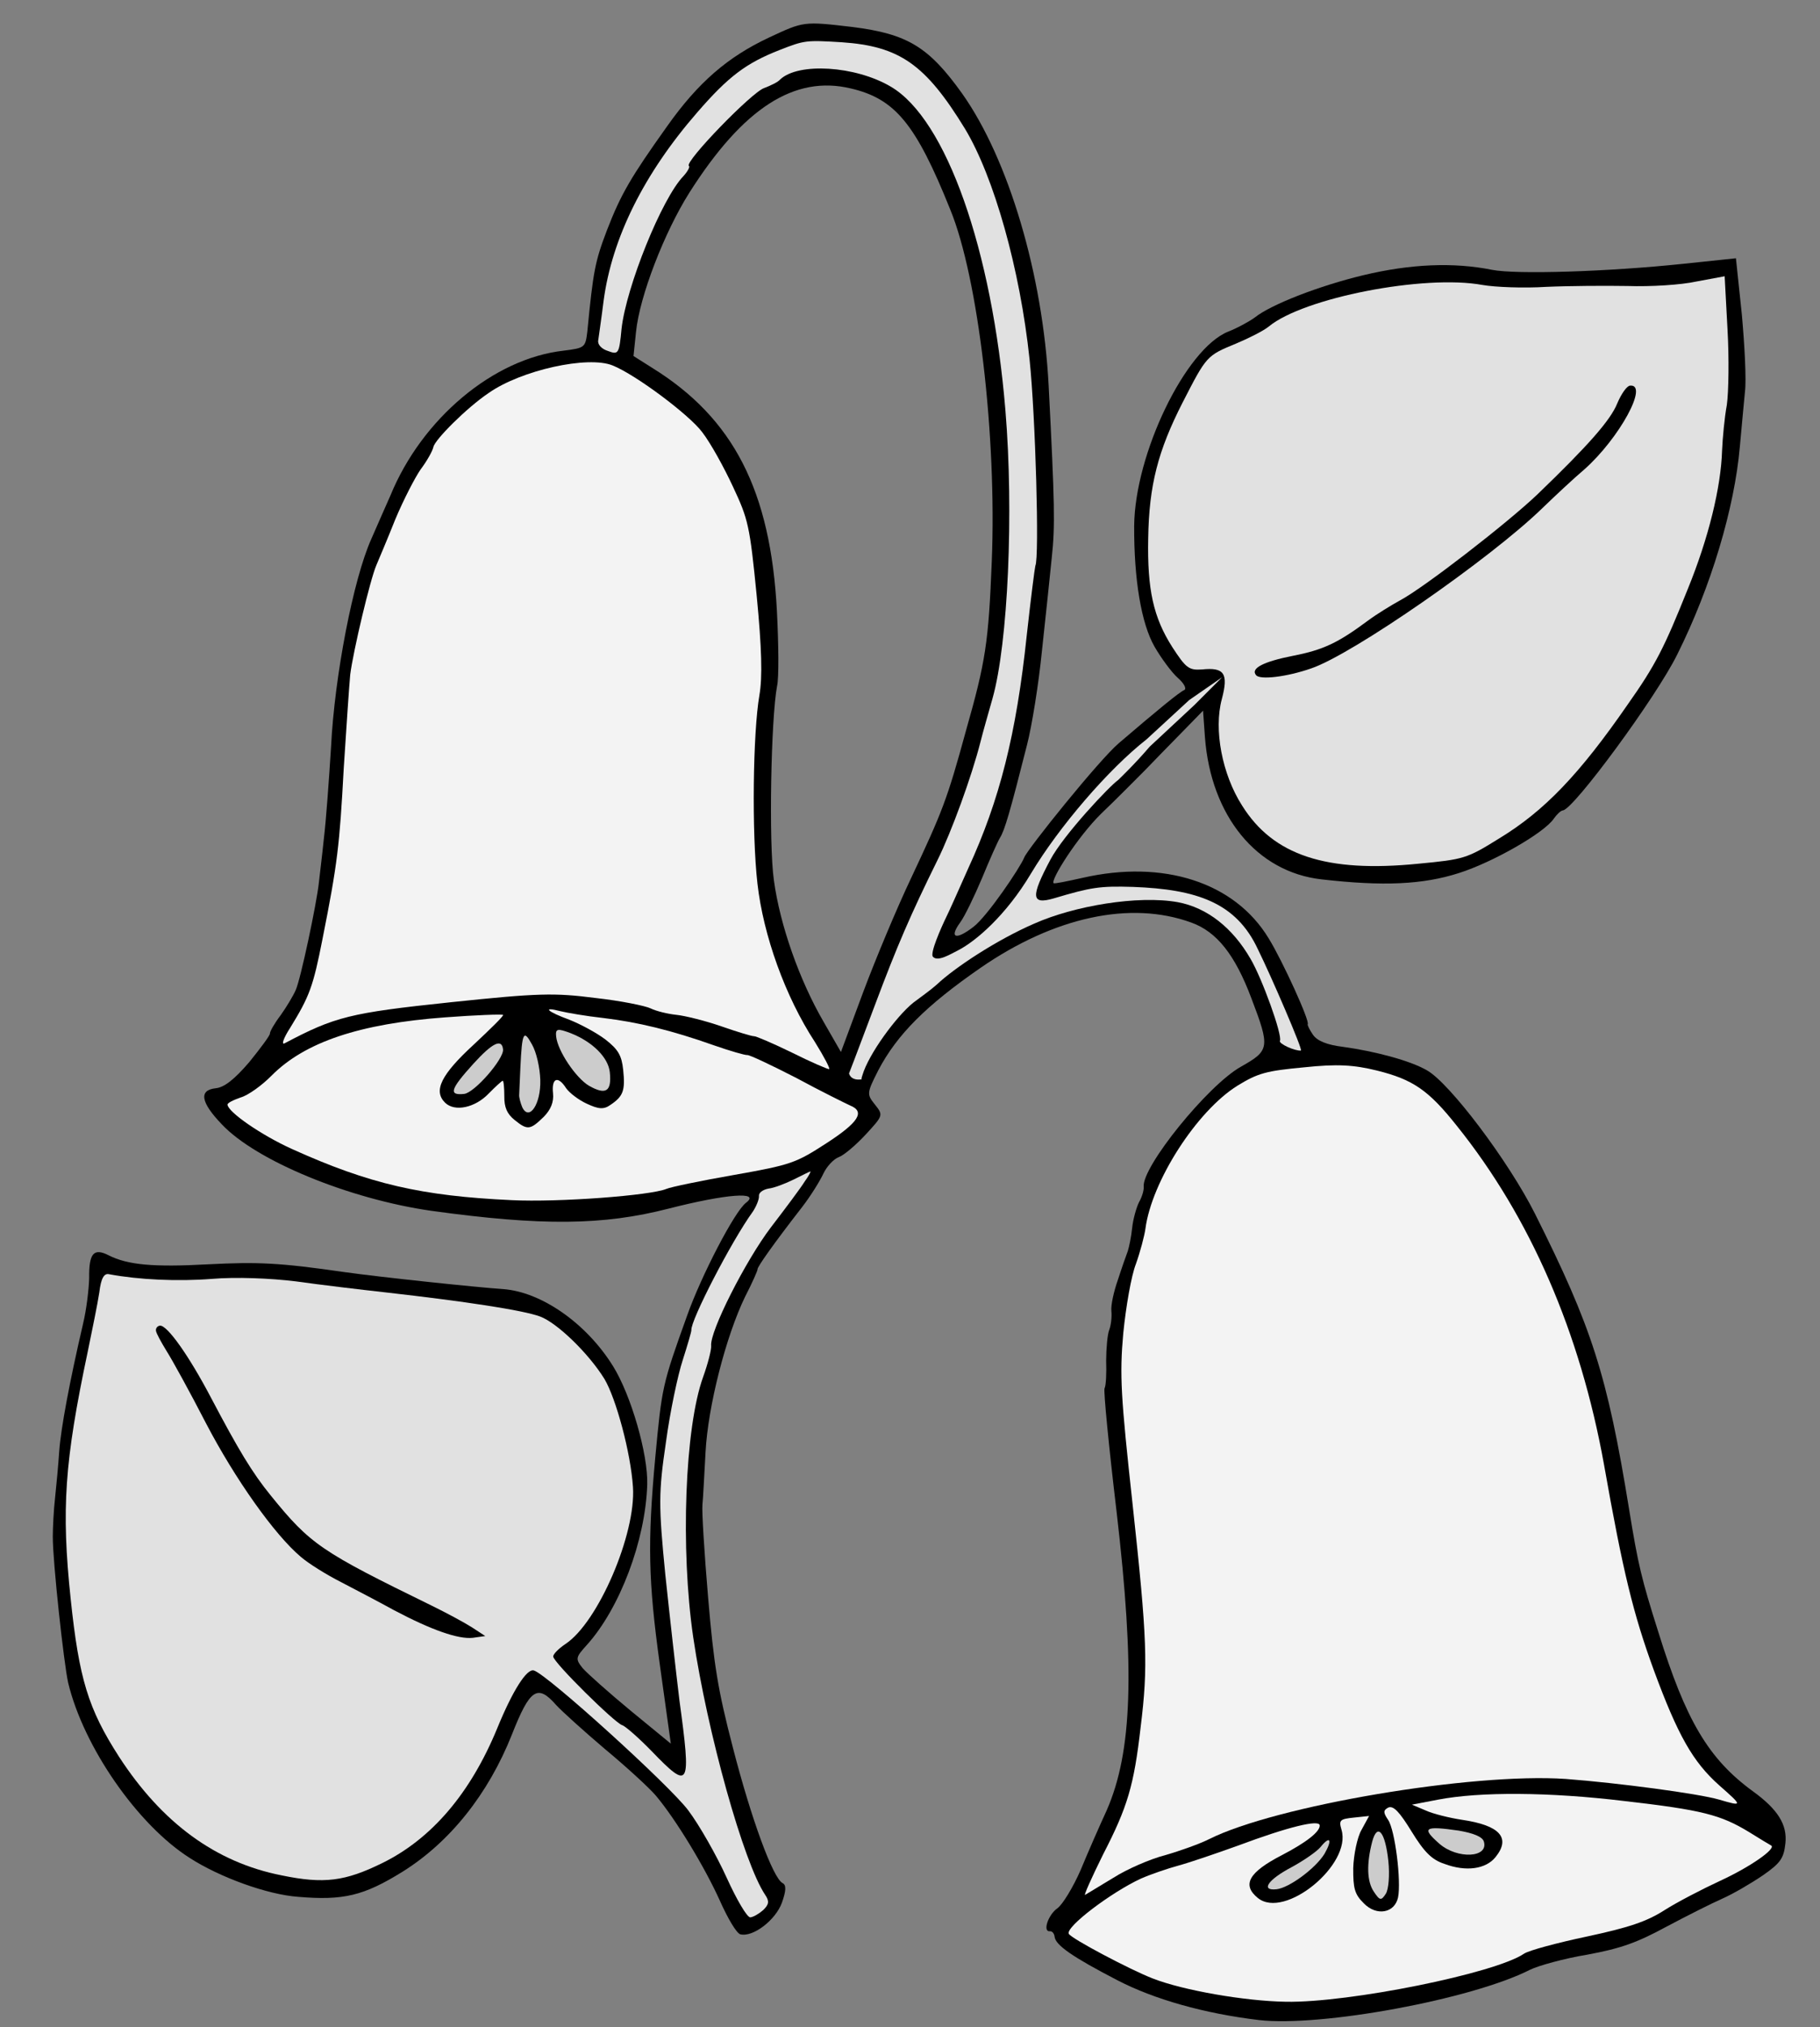
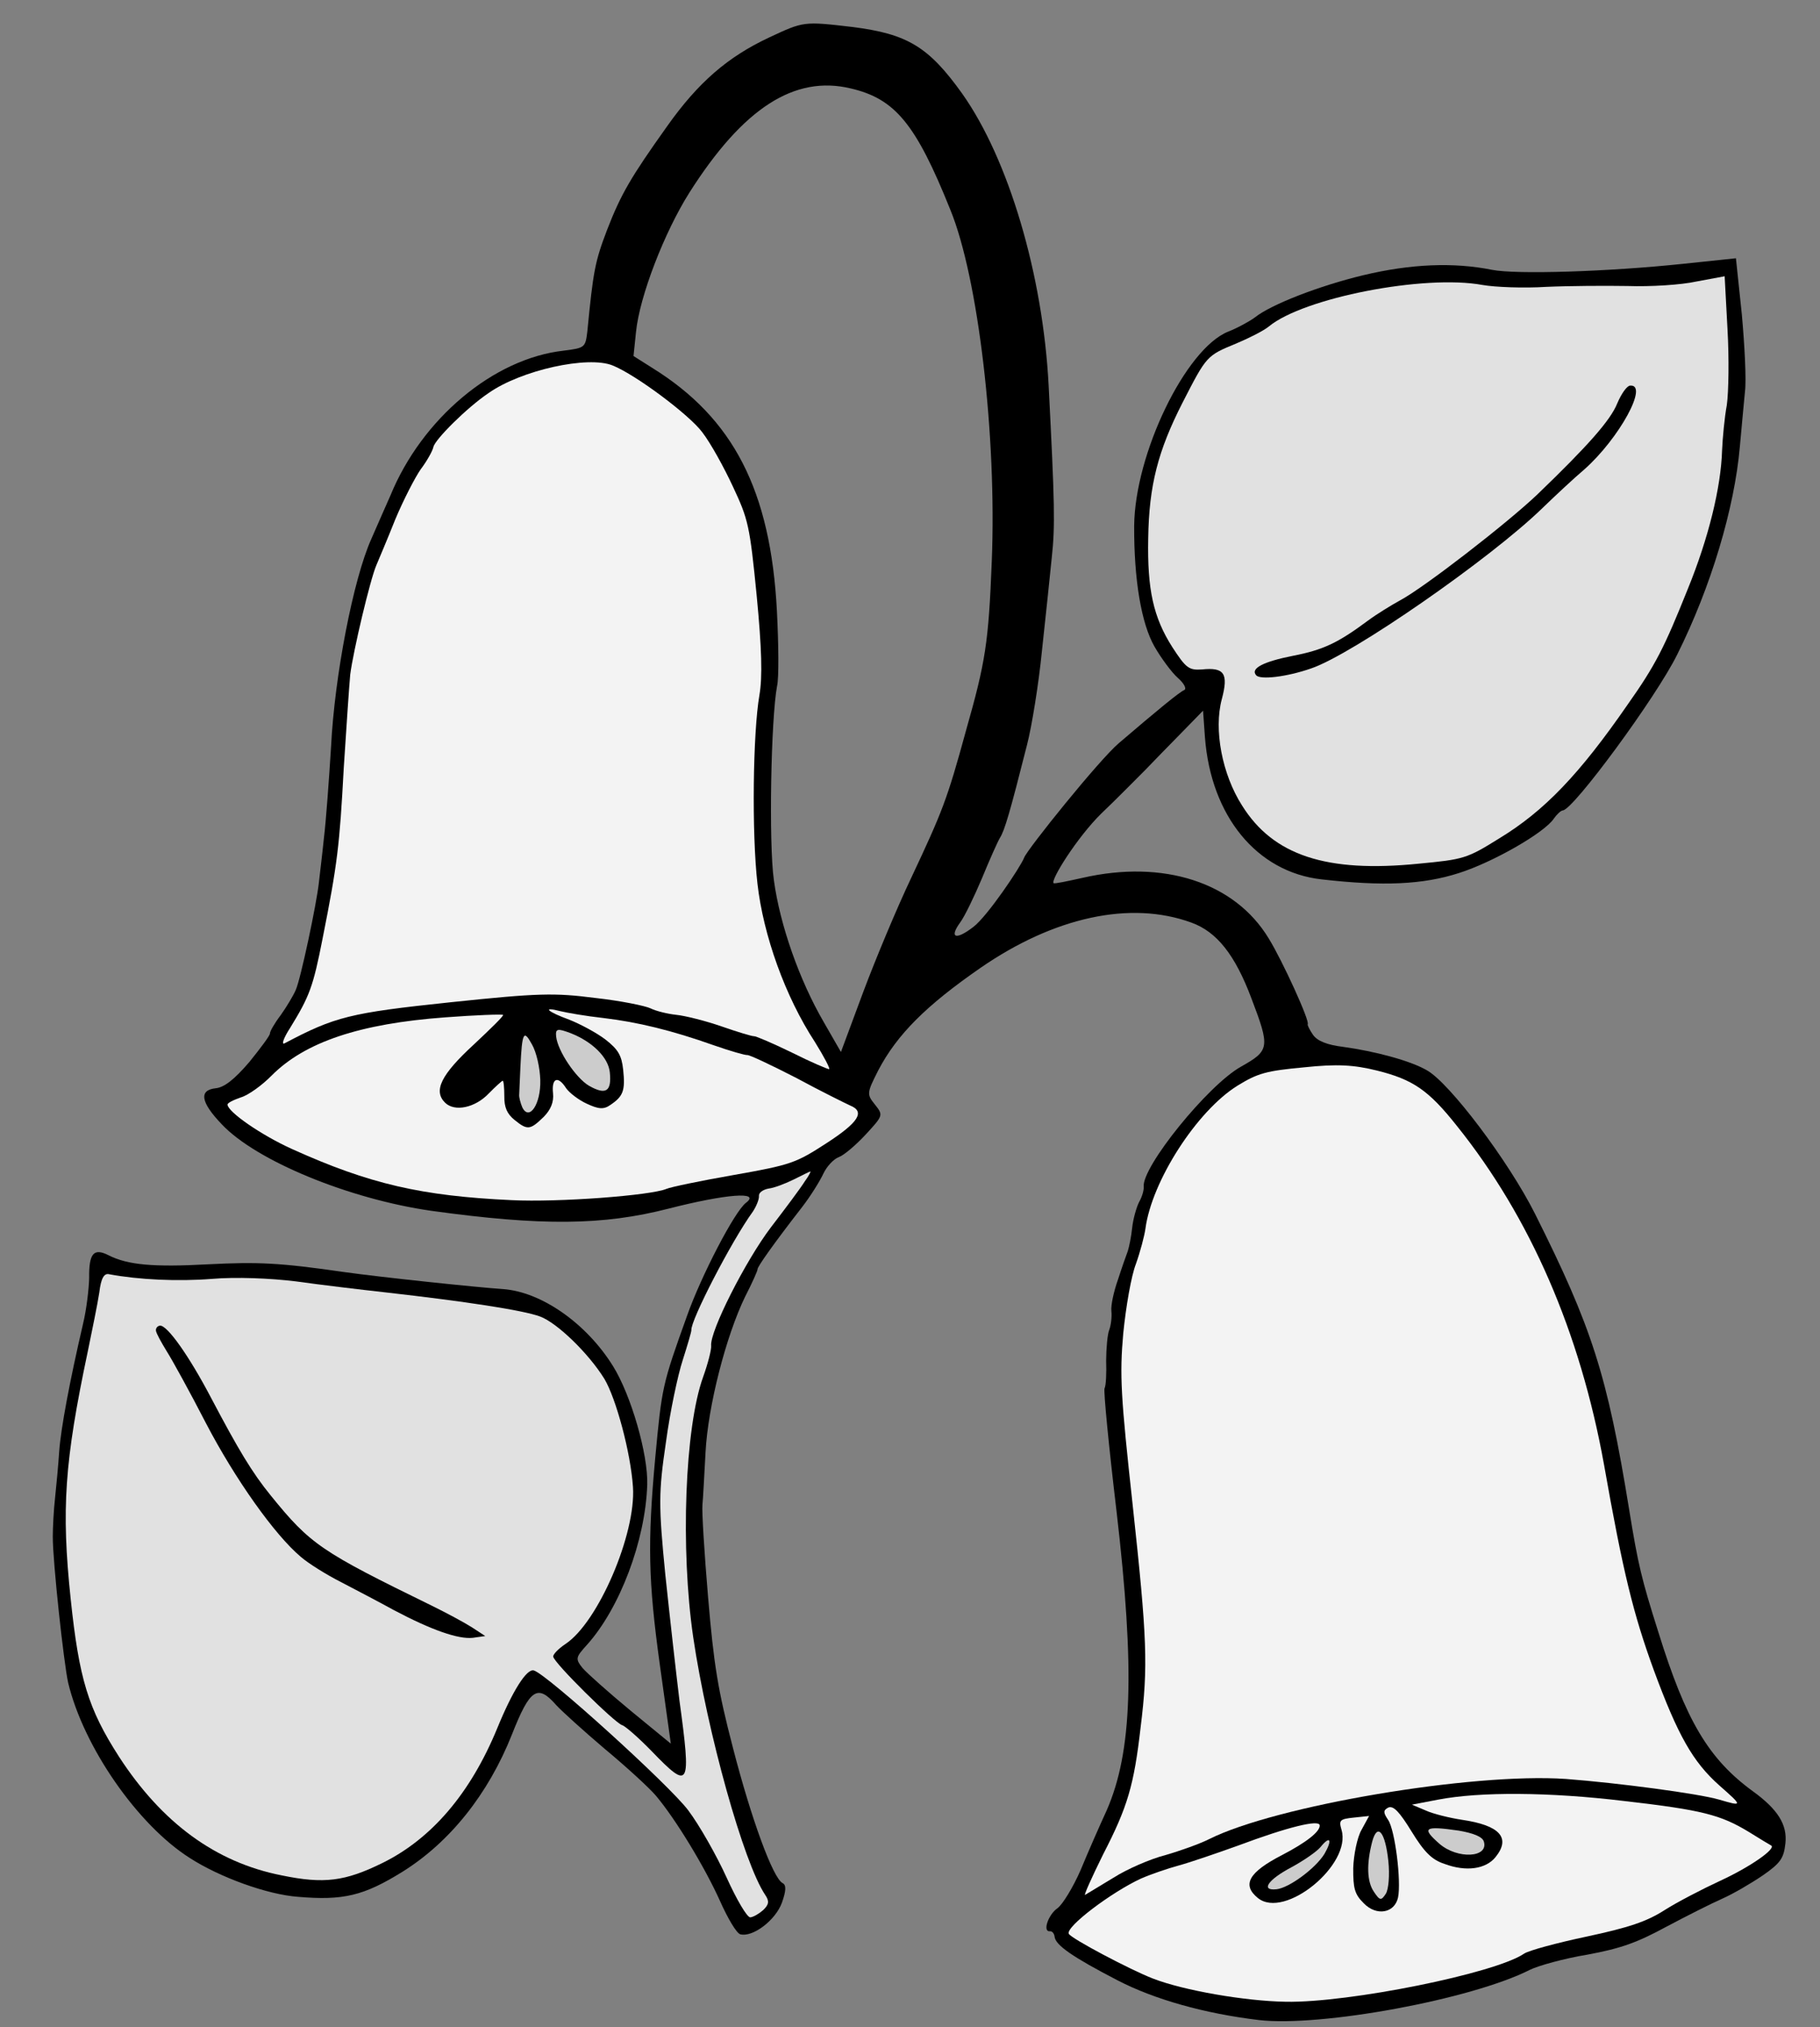
<svg xmlns="http://www.w3.org/2000/svg" version="1.1" viewBox="63 76.5 238.5 265.5" width="238.5" height="265.5">
  <rect x="63" y="76.5" width="238.5" height="265.5" fill="#808080" stroke="none" />
  <defs>
    <clipPath id="artboard_clip_path">
      <path d="M 63 76.5 L 301.5 76.5 L 301.5 331.943 L 287.949 342 L 63 342 Z" />
    </clipPath>
  </defs>
  <g id="Morning_Glory_Sprig" fill="none" stroke-opacity="1" stroke-dasharray="none" stroke="none" fill-opacity="1">
    <title>Morning Glory Sprig</title>
    <g id="Morning_Glory_Sprig_Art" clip-path="url(#artboard_clip_path)">
      <title>Art</title>
      <g id="Group_113">
        <g id="Graphic_129">
          <path d="M 163.755 81.427 C 158.371 83.956 154.498 87.277 150.408 93.058 C 145.692 99.679 144.379 101.899 142.555 106.61 C 140.97 110.761 140.74 111.974 139.968 119.905 C 139.714 122.013 139.662 122.078 136.845 122.433 C 127.675 123.457 118.276 131.343 114.16 141.409 C 113.73 142.406 112.572 144.965 111.664 147.083 C 109.302 152.326 106.835 165.073 106.382 174.338 C 106.115 178.589 105.73 183.981 105.442 186.331 C 105.207 188.615 104.884 191.206 104.794 192.048 C 104.497 194.874 102.387 204.789 101.758 206.163 C 101.474 206.847 100.563 208.37 99.786 209.463 C 98.95 210.562 98.349 211.636 98.374 211.871 C 98.399 212.106 97.148 213.784 95.674 215.604 C 93.714 217.891 92.395 218.922 91.278 219.039 C 89.043 219.274 89.269 220.856 92.073 223.773 C 96.557 228.534 108.741 233.557 119.547 235.097 C 133.969 237.09 142.049 237.014 150.618 234.805 C 158.146 232.884 162.746 232.519 160.765 234.036 C 159.276 235.144 154.876 243.634 153.042 248.822 C 149.775 257.907 149.741 258.149 148.87 267.398 C 147.843 278.567 147.951 283.551 149.454 294.454 L 150.907 304.886 L 145.636 300.564 C 142.77 298.189 139.95 295.69 139.34 294.981 C 138.381 293.774 138.421 293.591 139.913 291.948 C 144.226 287.153 147.577 278.298 147.817 270.958 C 147.932 266.962 145.692 259.228 143.331 255.433 C 139.824 249.795 133.925 245.718 128.95 245.348 C 125.477 245.119 112.788 243.776 108.201 243.129 C 99.626 241.889 96.818 241.768 90.253 242.101 C 83.158 242.49 79.737 242.196 77.224 240.914 C 75.277 239.929 74.639 240.65 74.685 243.916 C 74.65 245.287 74.341 247.996 73.885 249.887 C 72.123 257.446 70.982 263.572 70.762 266.569 C 70.647 268.305 70.396 271.008 70.216 272.692 C 70.03 274.317 69.919 276.648 69.918 277.778 C 69.912 281.108 71.361 294.336 71.928 296.893 C 73.941 305.304 81.019 315.502 87.838 319.84 C 91.794 322.398 98.037 324.655 102.052 324.947 C 107.993 325.452 110.661 324.815 115.742 321.665 C 121.936 317.802 126.983 311.504 130.086 303.685 C 132.434 297.729 133.43 297.03 135.863 299.807 C 136.603 300.621 139.494 303.231 142.236 305.559 C 145.037 307.882 148.064 310.656 148.946 311.693 C 151.528 314.752 155.337 321.012 157.355 325.497 C 158.367 327.77 159.524 329.729 160.013 329.856 C 161.663 330.278 164.635 328.003 165.465 325.715 C 166.017 324.171 166.054 323.394 165.552 323.149 C 164.296 322.508 161.461 314.778 159.054 305.457 C 157.062 297.817 156.539 294.541 155.789 285.7 C 155.294 279.865 154.961 274.429 155.051 273.587 C 155.141 272.745 155.29 269.637 155.457 266.706 C 155.774 260.666 158.14 251.498 160.633 246.359 C 161.571 244.536 162.293 242.914 162.274 242.738 C 162.243 242.444 164.312 239.491 168.136 234.57 C 169.235 233.146 170.455 231.174 170.891 230.236 C 171.328 229.298 172.235 228.311 172.922 228.06 C 173.61 227.81 175.192 226.454 176.473 225.07 C 178.715 222.635 178.768 222.57 177.672 221.198 C 176.576 219.827 176.564 219.709 178.091 216.694 C 180.568 211.974 184.392 208.182 191.487 203.274 C 201.134 196.611 211.133 194.43 219.11 197.338 C 222.447 198.533 224.846 201.552 226.993 207.273 C 229.456 213.733 229.376 214.099 225.614 216.219 C 221.289 218.636 212.604 229.36 212.876 231.948 C 212.92 232.36 212.66 233.279 212.257 233.976 C 211.913 234.666 211.48 236.198 211.362 237.341 C 211.244 238.483 210.968 239.82 210.789 240.374 C 210.603 240.869 210.005 242.538 209.513 244.076 C 208.961 245.621 208.559 247.447 208.639 248.212 C 208.719 248.977 208.595 250.06 208.363 250.679 C 208.125 251.239 207.964 253.1 207.954 254.706 C 208.009 256.366 207.941 257.978 207.743 258.356 C 207.597 258.669 208.299 265.909 209.319 274.484 C 211.743 295.281 211.379 305.963 208.022 313.631 C 207.102 315.63 205.566 319.122 204.619 321.422 C 203.612 323.728 202.241 325.953 201.578 326.439 C 200.358 327.281 199.587 329.562 200.587 329.457 C 200.881 329.426 201.154 329.755 201.197 330.166 C 201.314 331.284 203.558 332.832 209.47 335.897 C 214.25 338.368 220.809 340.236 227.975 341.089 C 236.042 342.025 255.82 338.4 263.498 334.501 C 264.572 333.971 267.98 333.018 271.02 332.521 C 275.453 331.698 277.515 330.946 281.342 328.879 C 283.989 327.471 287.264 325.818 288.685 325.193 C 290.106 324.568 292.459 323.191 294.013 322.135 C 296.341 320.523 296.75 319.885 296.964 317.96 C 297.24 315.493 295.958 313.487 292.739 311.149 C 286.88 306.889 283.912 301.848 280.317 290.274 C 278.092 283.252 277.665 281.454 276.487 274.204 C 273.62 256.546 271.6 250.336 264.151 235.479 C 260.691 228.588 252.954 218.34 249.986 216.69 C 247.831 215.43 243.182 214.194 239.018 213.62 C 236.91 213.366 235.607 212.849 235.044 212.016 C 234.623 211.406 234.32 210.784 234.366 210.66 C 234.682 210.27 231.052 202.327 229.26 199.423 C 224.798 192.042 215.435 189.062 204.866 191.481 C 202.832 191.933 201.145 192.288 201.074 192.177 C 200.619 191.808 204.194 186.12 207.321 183.056 C 209.43 181.05 211.953 178.466 213.03 177.401 C 214.102 176.278 216.25 174.089 217.808 172.499 L 220.653 169.583 L 220.9 173.066 C 221.688 183.389 227.692 190.727 236.177 191.679 C 244.303 192.609 249.451 192.365 254.169 190.858 C 258.657 189.435 265.388 185.576 266.62 183.722 C 267.035 183.143 267.521 182.675 267.815 182.644 C 269.227 182.496 280.051 167.8 282.795 162.219 C 287.217 153.369 290.295 143.056 290.996 135.013 C 291.213 132.552 291.526 129.308 291.666 127.807 C 291.864 126.299 291.624 121.746 291.256 117.681 L 290.483 110.329 L 283.602 111.052 C 273.661 112.097 261.688 112.464 258.53 111.844 C 253.488 110.828 247.863 111.062 241.656 112.547 C 235.914 113.924 229.57 116.374 227.431 118.086 C 226.769 118.572 225.196 119.451 223.939 119.94 C 218.348 122.192 211.709 135.973 211.627 145.377 C 211.592 152.398 212.557 158.184 214.302 161.212 C 215.175 162.725 216.561 164.602 217.348 165.292 C 218.134 165.982 218.502 166.657 218.226 166.865 C 217.598 167.109 214.697 169.495 209.623 173.835 C 207.056 176.007 197.644 187.707 197.215 188.82 C 196.724 190.091 192.383 196.519 190.566 197.9 C 188.256 199.689 187.331 199.37 188.838 197.308 C 189.411 196.534 190.681 193.903 191.681 191.538 C 192.675 189.115 193.734 186.744 194.038 186.236 C 194.651 185.28 195.351 182.887 197.578 174.09 C 198.213 171.644 199.115 166.078 199.546 161.692 C 200.035 157.3 200.59 151.83 200.826 149.545 C 201.282 145.394 201.214 142.487 200.418 126.991 C 199.662 112.441 195.16 97.334 189.085 88.756 C 184.693 82.616 181.901 80.947 174.729 80.036 C 168.287 79.286 168.346 79.28 163.755 81.427 Z M 174.505 88.088 C 180.296 89.441 183.02 92.723 187.531 103.964 C 191.207 112.914 193.625 133.651 192.966 150.015 C 192.543 160.704 192.15 163.183 189.588 172.194 C 187.098 181.316 186.482 182.808 182.401 191.503 C 180.549 195.385 177.746 202.101 176.12 206.435 L 173.2 214.294 L 170.944 210.369 C 167.75 204.877 165.207 197.651 164.412 191.788 C 163.723 186.925 164.029 170.599 164.831 166.352 C 165.079 165.315 165.033 160.919 164.811 156.542 C 163.984 140.751 159.122 131.272 148.437 124.664 L 146.017 123.134 L 146.342 120.008 C 146.801 115.321 150.077 106.889 153.341 101.73 C 160.382 90.642 167.122 86.307 174.505 88.088 Z" fill="black" />
        </g>
        <g id="Graphic_128">
-           <path d="M 173.273 82.033 C 180.879 82.541 184.281 84.919 189.449 93.356 C 193.265 99.674 196.681 111.803 197.917 123.567 C 198.696 130.978 199.219 149.536 198.677 150.604 C 198.591 150.91 198.07 155.009 197.552 159.701 C 196.182 172.69 193.995 181.305 189.88 190.241 C 188.582 193.172 187.312 196.011 187.021 196.577 C 186.238 198.198 184.889 201.295 185.239 201.794 C 185.855 202.561 187.638 201.423 188.565 200.968 C 190.815 199.817 194.813 196.442 198.098 190.923 C 201.792 184.767 208.257 177.249 213.257 173.334 L 218.838 168.194 L 223.163 165.2 L 219.504 168.86 L 213.656 174.303 C 211.644 176.655 209.727 178.464 209.535 178.661 C 208.436 179.414 202.38 185.835 200.643 189.11 C 198.061 193.96 198.113 195.025 201.057 194.18 C 206.017 192.708 207.069 192.538 211.483 192.668 C 219.841 192.979 224.983 194.731 227.82 200.796 C 229.634 204.47 233.77 214.071 233.476 214.102 C 232.711 214.183 230.53 213.204 230.729 212.827 C 231.066 212.078 228.397 204.67 226.877 202.094 C 224.55 198.057 221.225 195.391 217.343 194.669 C 212.13 193.73 203.732 195.154 198.506 197.488 C 193.615 199.607 188.069 203.267 185.759 205.462 C 184.885 206.238 183.554 207.168 182.689 207.826 C 180.465 209.603 176.804 214.602 176.017 217.328 C 175.73 218.131 176.072 217.858 175.778 217.889 C 174.425 218.031 174.261 217.096 174.261 217.096 C 174.261 217.096 174.971 215.298 177.711 207.992 C 180.545 200.44 182.313 196.329 185.843 189.179 C 187.707 185.415 190.337 178.181 191.473 173.72 C 191.808 172.377 192.548 169.801 193.069 167.963 C 195.103 160.732 195.858 143.585 194.755 130.262 C 193.019 109.215 186.995 92.067 179.711 87.838 C 175.084 85.113 167.602 84.65 165.224 86.922 C 164.961 87.247 163.998 87.705 163.141 88.033 C 161.531 88.559 152.679 97.696 153.27 98.229 C 153.459 98.328 153.109 98.959 152.577 99.55 C 149.731 102.466 145.065 114.077 144.451 119.553 C 144.144 122.856 144.039 122.986 142.677 122.475 C 141.816 122.208 141.278 121.611 141.398 121.063 C 141.46 120.521 141.814 118.224 142.102 115.875 C 143.202 107.672 147.373 99.265 154.377 91.214 C 158.46 86.503 160.776 84.773 165.116 83.068 C 168.429 81.769 168.605 81.75 173.273 82.033 Z" fill="#e1e1e1" />
-         </g>
+           </g>
        <g id="Graphic_127">
          <path d="M 143.292 124.372 C 146.335 125.599 153.37 130.865 155.036 133.128 C 156.137 134.559 157.901 137.763 159.056 140.258 C 161.048 144.509 161.253 145.32 162.158 154.501 C 162.829 161.448 162.924 165.184 162.518 167.546 C 161.666 172.453 161.497 185.553 162.261 192.252 C 163.03 199.01 165.896 207.034 169.792 212.987 C 171.008 214.941 171.828 216.52 171.652 216.538 C 171.475 216.557 169.234 215.603 166.786 214.374 C 164.279 213.151 162.038 212.197 161.802 212.222 C 161.567 212.246 159.663 211.673 157.565 210.942 C 155.466 210.212 152.779 209.542 151.637 209.425 C 150.495 209.307 148.969 208.932 148.278 208.588 C 147.588 208.245 144.307 207.578 140.998 207.213 C 135.633 206.528 133.556 206.568 122.028 207.779 C 108.853 209.164 106.884 209.668 100.293 213.156 C 99.841 213.382 100.16 212.456 101.03 211.116 C 103.569 206.984 104.034 205.746 105.273 199.431 C 107.219 189.652 107.501 187.244 108.044 177.137 C 108.382 171.868 108.755 166.358 108.894 164.857 C 109.285 161.783 111.509 152.392 112.323 150.522 C 112.608 149.838 113.754 147.16 114.788 144.554 C 115.881 141.942 117.414 138.986 118.139 137.958 C 118.922 136.924 119.674 135.596 119.795 135.048 C 119.99 134.076 124.189 129.889 127.021 127.985 C 131.284 124.98 140.061 123.047 143.292 124.372 Z" fill="#f3f3f3" />
        </g>
        <g id="Graphic_126">
          <path d="M 257.252 113.822 C 258.948 114.119 262.709 114.259 265.603 114.074 C 268.563 113.941 273.376 113.911 276.296 113.961 C 279.28 114.064 283.298 113.82 285.332 113.368 L 289.006 112.685 L 289.377 119.603 C 289.596 123.386 289.53 127.853 289.291 129.543 C 288.988 131.181 288.737 133.883 288.668 135.496 C 288.522 140.328 286.902 146.98 284.158 153.691 C 281.096 161.327 279.965 163.587 276.29 168.79 C 269.992 177.896 265.385 182.721 259.46 186.318 C 255.218 188.964 254.813 189.066 248.866 189.631 C 236.802 190.84 229.841 188.539 225.765 182.009 C 223.131 177.886 222.043 172.053 223.111 168.076 C 224.006 164.711 223.443 163.878 220.502 164.187 C 218.79 164.308 218.4 163.992 216.627 161.265 C 214.136 157.364 213.334 153.702 213.466 147.027 C 213.566 140.059 214.755 135.534 217.96 129.25 C 221.118 123.091 221.118 123.091 224.994 121.494 C 226.703 120.779 228.623 119.804 229.279 119.259 C 233.821 115.511 249.612 112.425 257.252 113.822 Z" fill="#e1e1e1" />
        </g>
        <g id="Graphic_125">
          <path d="M 128.922 209.433 C 129.052 209.539 127.271 211.272 125.052 213.349 C 120.822 217.242 119.739 219.378 121.329 220.935 C 122.589 222.171 125.264 221.592 127.032 219.741 C 127.945 218.813 128.759 218.073 128.877 218.061 C 128.995 218.048 129.087 218.931 129.087 220.061 C 129.065 221.55 129.452 222.401 130.427 223.19 C 132.117 224.559 132.47 224.522 134.25 222.789 C 135.163 221.86 135.594 220.863 135.47 219.687 C 135.26 217.687 136.118 217.359 137.185 219.031 C 137.606 219.641 138.835 220.582 139.897 221.065 C 141.46 221.793 142.119 221.843 143.005 221.214 C 144.67 220.088 144.949 219.345 144.665 216.639 C 144.467 214.757 144.027 213.971 142.344 212.661 C 141.18 211.773 139.038 210.63 137.611 210.066 C 134.704 209.004 133.977 208.307 136.422 208.942 C 137.277 209.15 139.821 209.596 142.047 209.838 C 146.563 210.374 151.018 211.452 156.577 213.425 C 158.676 214.156 160.638 214.723 160.932 214.692 C 161.226 214.661 164.105 216.023 167.374 217.702 C 170.59 219.445 173.787 221.012 174.412 221.303 C 176.4 222.105 175.536 223.504 171.248 226.274 C 167.294 228.83 166.666 229.075 159.193 230.395 C 154.872 231.147 150.856 231.985 150.346 232.217 C 148.296 233.087 136.202 234.001 130.045 233.697 C 118.272 233.15 111.45 231.607 101.21 226.975 C 97.276 225.188 92.918 222.197 92.813 221.197 C 92.788 220.962 93.581 220.581 94.556 220.241 C 95.537 219.959 97.361 218.638 98.596 217.378 C 102.952 212.995 110.131 210.576 121.344 209.754 C 125.356 209.451 128.792 209.328 128.922 209.433 Z" fill="#f3f3f3" />
        </g>
        <g id="Graphic_124">
          <path d="M 133.802 217.959 C 133.894 221.101 132.352 223.404 131.443 221.538 C 131.204 220.968 131.006 220.216 131.034 219.915 C 131.056 219.556 131.124 217.944 131.193 216.331 C 131.416 211.669 131.614 211.291 132.719 213.316 C 133.301 214.325 133.753 216.359 133.802 217.959 Z" fill="#ccc" />
        </g>
        <g id="Graphic_123">
          <path d="M 137.796 211.831 C 140.65 212.958 142.708 215.001 142.912 216.942 C 143.178 219.472 142.398 219.97 140.185 218.716 C 138.473 217.706 136.078 214.152 135.88 212.27 C 135.769 211.211 136.063 211.18 137.796 211.831 Z" fill="#ccc" />
        </g>
        <g id="Graphic_122">
-           <path d="M 128.921 213.953 C 129.051 215.188 125.177 219.639 123.825 219.781 C 121.766 219.998 121.98 219.202 125.017 215.85 C 127.522 213.089 128.766 212.483 128.921 213.953 Z" fill="#ccc" />
-         </g>
+           </g>
        <g id="Graphic_121">
          <path d="M 243.448 216.723 C 248.15 217.894 250.199 219.284 253.9 223.95 C 263.547 235.959 270.067 251.032 273.191 268.306 C 275.687 282.435 277.033 287.883 279.706 295.214 C 282.869 303.802 284.84 307.281 288.316 310.365 C 291.395 313.074 291.402 313.133 288.272 312.213 C 285.573 311.426 275.079 310.032 268.185 309.508 C 255.846 308.664 230.14 313.031 221.441 317.394 C 220.255 317.994 217.676 318.919 215.714 319.483 C 213.745 319.987 210.674 321.321 208.891 322.459 C 207.101 323.539 205.423 324.548 205.2 324.691 C 204.977 324.833 206.036 322.462 207.557 319.388 C 210.768 313.164 211.601 310.341 212.469 302.757 C 213.47 294.742 213.322 291.071 211.427 273.608 C 209.872 259.381 209.706 256.663 210.196 251.141 C 210.543 247.655 211.246 243.597 211.856 242.046 C 212.408 240.501 212.962 238.421 213.098 237.455 C 213.926 231.184 219.858 221.997 225.162 218.704 C 227.843 217.055 228.942 216.761 233.889 216.3 C 238.241 215.843 240.396 215.973 243.448 216.723 Z" fill="#f3f3f3" />
        </g>
        <g id="Graphic_120">
          <path d="M 168.443 231.267 C 167.935 232.093 165.953 234.739 164.018 237.262 C 160.727 241.592 155.995 250.891 156.193 252.773 C 156.243 253.243 155.781 255.076 155.137 256.868 C 152.74 263.483 152.155 279.422 153.844 290.959 C 155.69 303.432 160.46 320.533 163.277 324.697 C 163.84 325.529 163.766 325.953 163.01 326.687 C 162.465 327.161 161.738 327.594 161.326 327.637 C 160.914 327.68 159.537 325.327 158.222 322.433 C 156.907 319.538 154.645 315.554 153.193 313.625 C 150.77 310.371 134.666 295.77 132.951 295.296 C 132.032 295.036 130.192 297.905 128.158 302.876 C 124.652 311.392 119.568 317.338 113.123 320.513 C 108.204 322.933 105.445 323.282 99.914 322.139 C 91.231 320.435 84.202 315.227 78.597 306.599 C 74.546 300.305 73.361 296.386 72.26 285.916 C 71.024 274.153 71.446 267.983 74.504 253.509 C 75.095 250.652 75.802 247.188 76.012 245.798 C 76.233 243.932 76.635 243.235 77.307 243.402 C 81.189 244.124 86.268 244.363 90.751 244.011 C 93.874 243.742 98.412 243.92 101.786 244.338 C 104.925 244.781 110.225 245.413 113.534 245.779 C 123.885 246.951 131.559 248.107 133.788 248.943 C 136.017 249.779 140.121 253.748 142.197 257.098 C 143.711 259.615 145.647 266.726 145.947 271.273 C 146.355 277.415 141.387 288.998 137.106 291.827 C 136.162 292.461 135.465 293.188 135.496 293.483 C 135.582 294.306 143.543 302.151 144.527 302.464 C 144.893 302.545 146.66 304.084 148.393 305.864 C 153.398 311.047 153.596 310.669 152.031 299.178 C 151.596 295.596 150.758 288.192 150.183 282.722 C 149.296 273.716 149.293 271.992 150.266 265.408 C 150.799 261.427 151.834 256.561 152.466 254.651 C 153.091 252.682 153.618 250.903 153.599 250.726 C 153.469 249.491 158.854 239.054 161.66 235.191 C 162.121 234.488 162.499 233.556 162.455 233.145 C 162.412 232.733 162.963 232.318 163.722 232.179 C 164.427 232.105 165.913 231.532 166.988 231.003 C 168.062 230.474 169.077 229.951 169.195 229.939 C 169.306 229.868 169.015 230.493 168.443 231.267 Z" fill="#e1e1e1" />
        </g>
        <g id="Graphic_119">
          <path d="M 275.803 312.394 C 286.096 313.572 288.482 314.213 292.166 316.442 C 293.63 317.359 294.899 318.117 295.088 318.217 C 295.843 318.613 292.295 321.067 288.438 322.84 C 286.113 323.917 282.785 325.635 281.113 326.702 C 278.772 328.197 276.416 328.98 270.95 330.149 C 267.052 330.975 263.408 331.953 262.74 332.38 C 258.969 334.977 239.751 338.84 231.529 338.693 C 226.109 338.609 218.051 337.196 214.083 335.651 C 211.17 334.529 203.364 330.414 203.06 329.792 C 202.609 328.888 208.67 324.326 212.528 322.553 C 213.779 322.005 216.017 321.235 217.462 320.845 C 218.908 320.455 222.409 319.255 225.217 318.246 C 231.855 315.764 235.857 314.808 235.938 315.573 C 236.024 316.396 234.154 317.842 230.997 319.482 C 226.653 321.722 225.696 323.369 227.841 325.106 C 231.351 327.948 240.165 320.718 238.795 316.165 C 238.424 314.895 238.588 314.759 240.411 314.568 L 242.411 314.357 L 241.414 316.187 C 240.859 317.137 240.389 319.446 240.333 321.177 C 240.317 323.854 240.515 324.607 241.709 325.789 C 243.378 327.517 245.771 327.087 246.207 325.019 C 246.638 322.893 245.816 316.2 244.903 314.869 C 244.268 313.924 244.237 313.63 244.912 313.262 C 245.593 312.952 246.398 313.819 247.976 316.389 C 249.626 319.07 250.626 320.095 252.288 320.634 C 255.136 321.702 257.711 321.312 258.974 319.752 C 261.027 317.217 259.548 315.589 254.595 314.861 C 252.964 314.616 250.766 314.074 249.828 313.637 L 248.023 312.875 L 251.463 312.217 C 256.942 311.165 266.046 311.219 275.803 312.394 Z" fill="#f3f3f3" />
        </g>
        <g id="Graphic_118">
          <path d="M 244.936 320.276 C 245.127 322.1 244.966 323.96 244.61 324.533 C 243.997 325.489 243.814 325.449 243.038 324.282 C 242.125 322.951 242.06 320.638 242.822 317.704 C 243.51 315.193 244.534 316.453 244.936 320.276 Z" fill="#ccc" />
        </g>
        <g id="Graphic_117">
          <path d="M 236.569 319.312 C 235.401 321.219 231.925 323.785 230.278 323.958 C 228.16 324.18 229.136 322.71 232.235 321.076 C 233.866 320.191 235.584 319 236.058 318.415 C 237.321 316.855 237.625 317.477 236.569 319.312 Z" fill="#ccc" />
        </g>
        <g id="Graphic_116">
          <path d="M 254.149 316.275 C 256.087 316.607 257.266 317.078 257.452 317.712 C 258.092 319.845 254.009 320.036 251.657 318.024 C 249.233 315.9 249.62 315.622 254.149 316.275 Z" fill="#ccc" />
        </g>
        <g id="Graphic_115">
          <path d="M 274.937 129.327 C 274.042 131.562 271.064 134.908 264.475 141.25 C 260.475 145.06 249.531 153.525 246.432 155.159 C 245.364 155.747 243.463 156.898 242.25 157.798 C 238.333 160.708 236.408 161.624 232.445 162.397 C 228.542 163.164 226.851 164.055 227.597 164.928 C 228.083 165.591 231.665 165.155 234.819 164.05 C 240.218 162.234 258.286 149.69 265.085 143.089 C 266.813 141.42 269.249 139.142 270.614 137.988 C 275.184 133.94 279.126 126.746 276.597 127.012 C 276.185 127.055 275.461 128.083 274.937 129.327 Z" fill="black" />
        </g>
        <g id="Graphic_114">
          <path d="M 83.435 250.786 C 83.472 251.139 84.131 252.319 84.849 253.492 C 85.561 254.607 87.913 258.879 90.005 262.941 C 93.802 270.213 98.97 277.519 102.428 280.426 C 103.409 281.275 105.764 282.752 107.711 283.736 C 109.6 284.727 112.744 286.359 114.639 287.409 C 119.613 290.038 123.067 291.221 124.95 291.023 L 126.59 290.791 L 124.866 289.664 C 123.91 289.051 121.514 287.757 119.508 286.778 C 105.09 279.73 103.685 278.808 98.491 272.396 C 96.034 269.383 94.23 266.362 90.665 259.601 C 87.765 254.078 84.902 250.037 83.961 250.136 C 83.608 250.173 83.404 250.492 83.435 250.786 Z" fill="black" />
        </g>
      </g>
    </g>
  </g>
</svg>